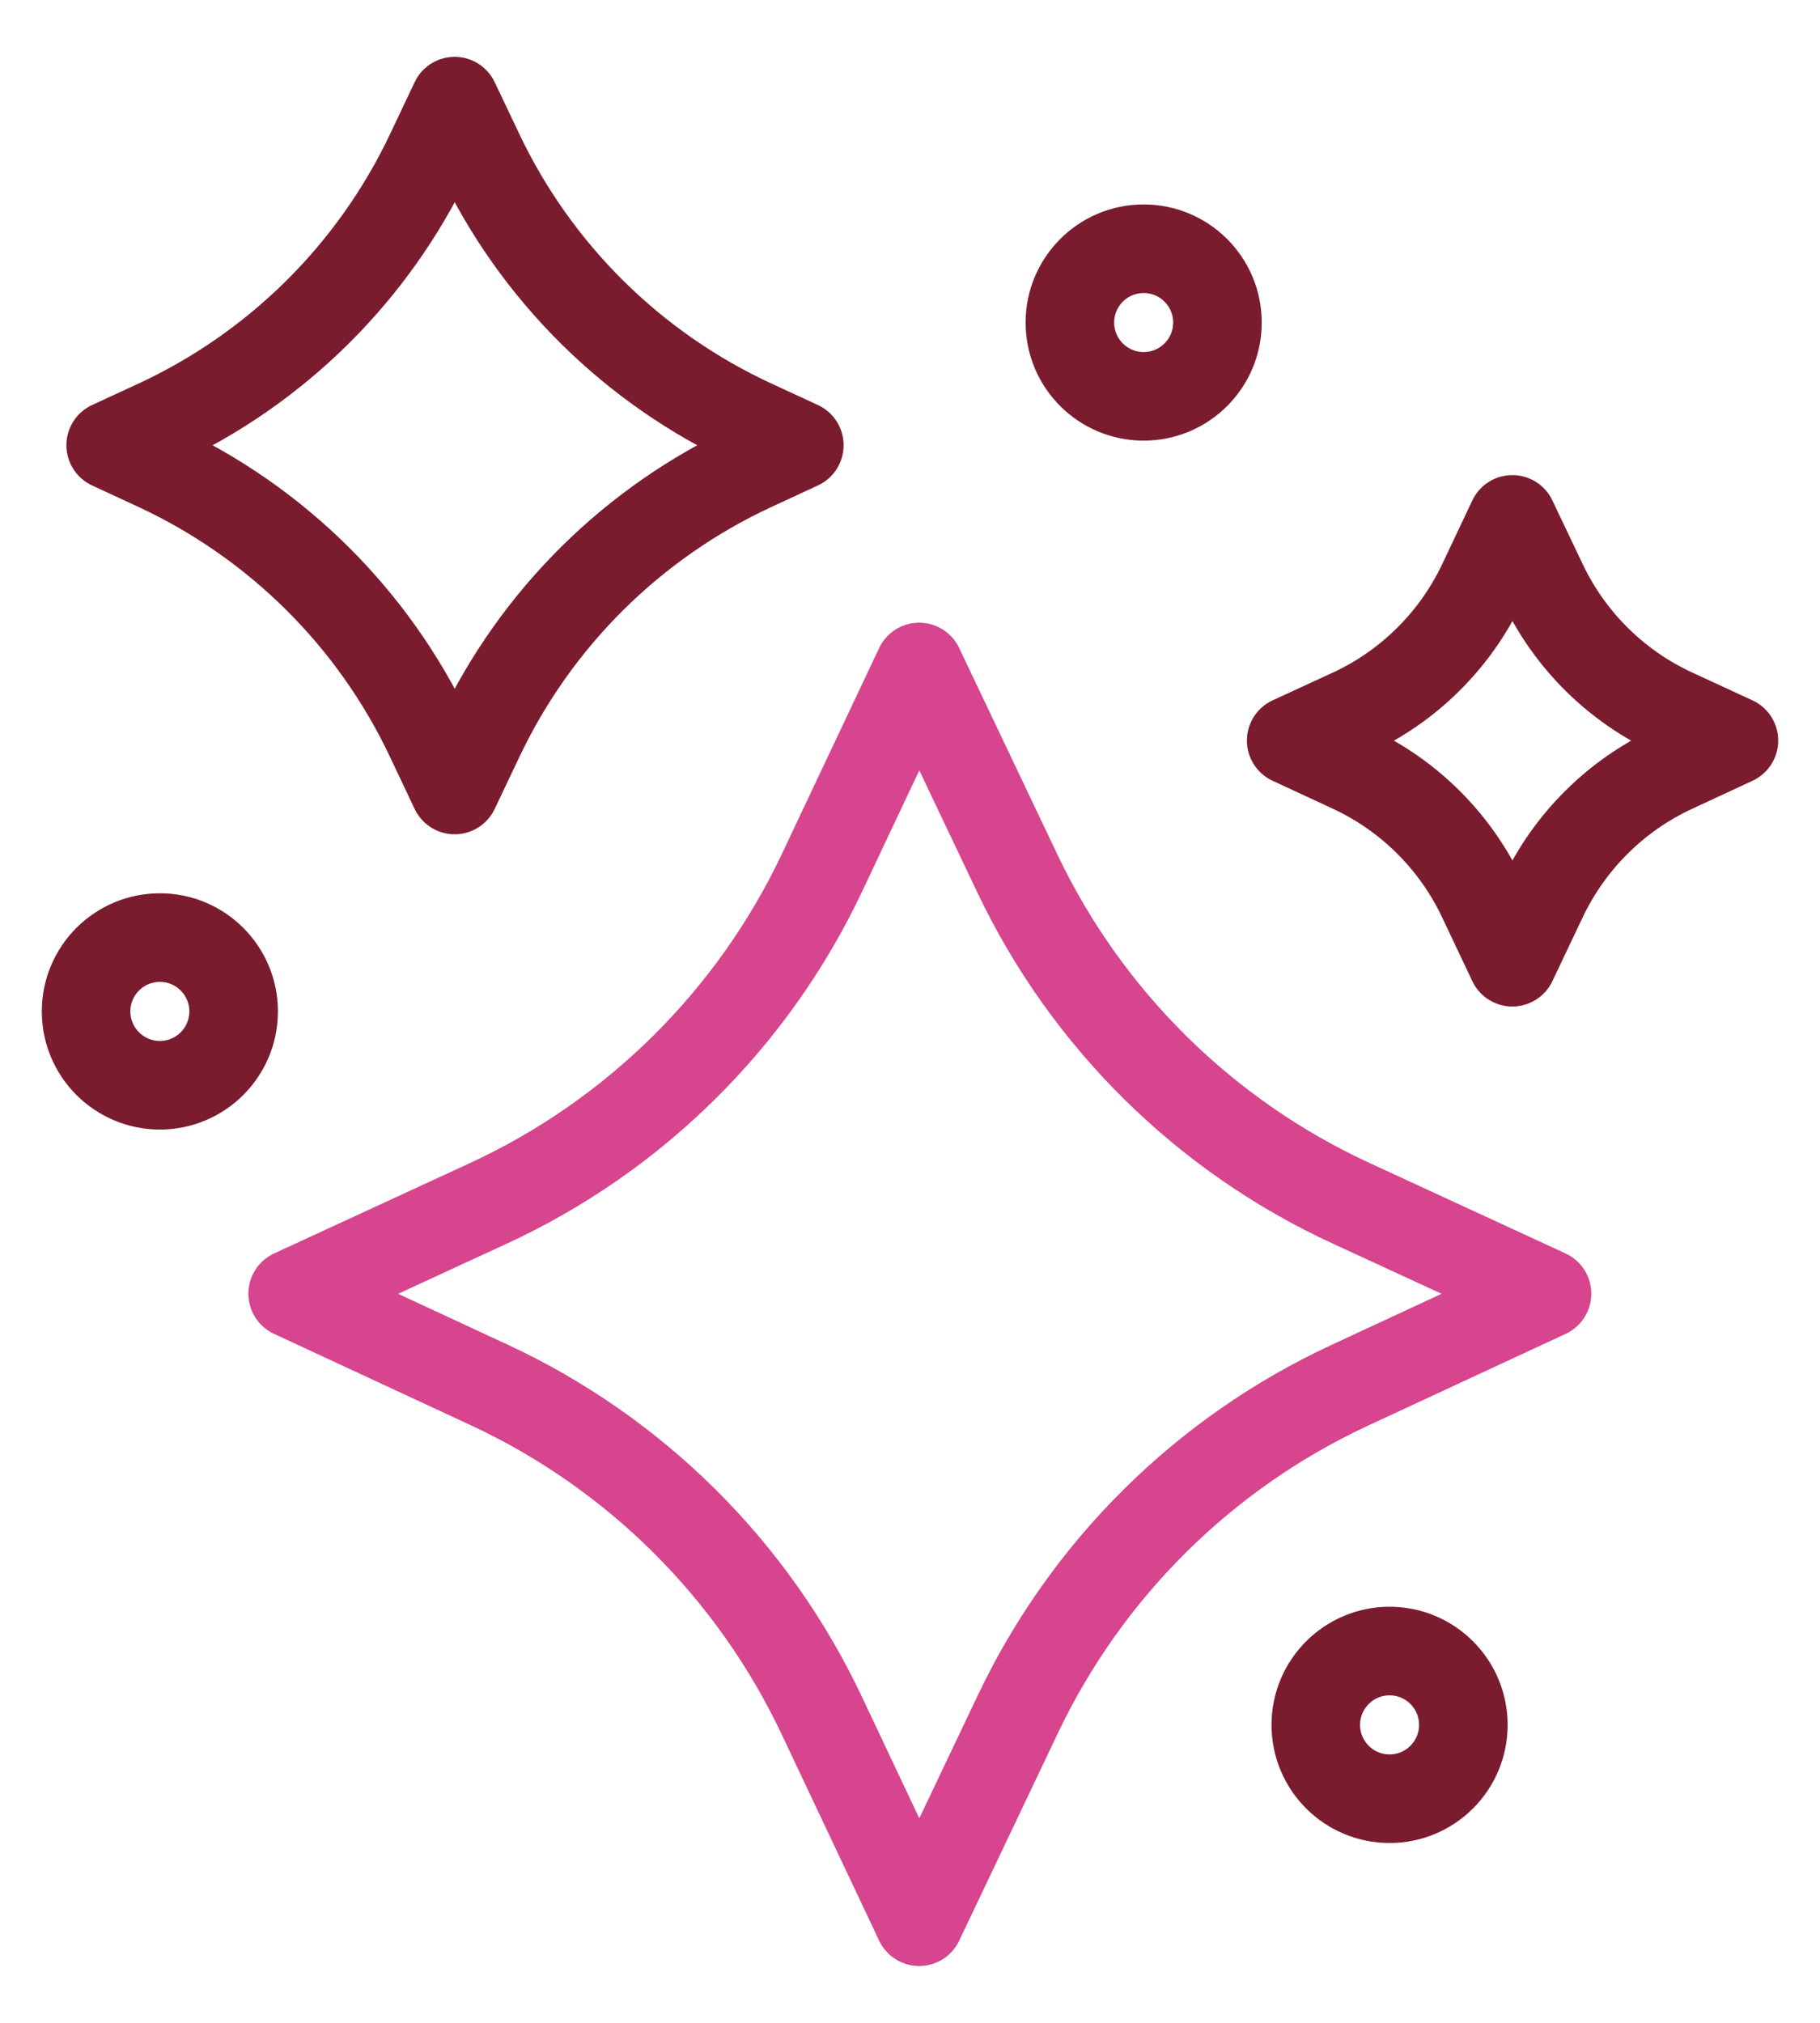
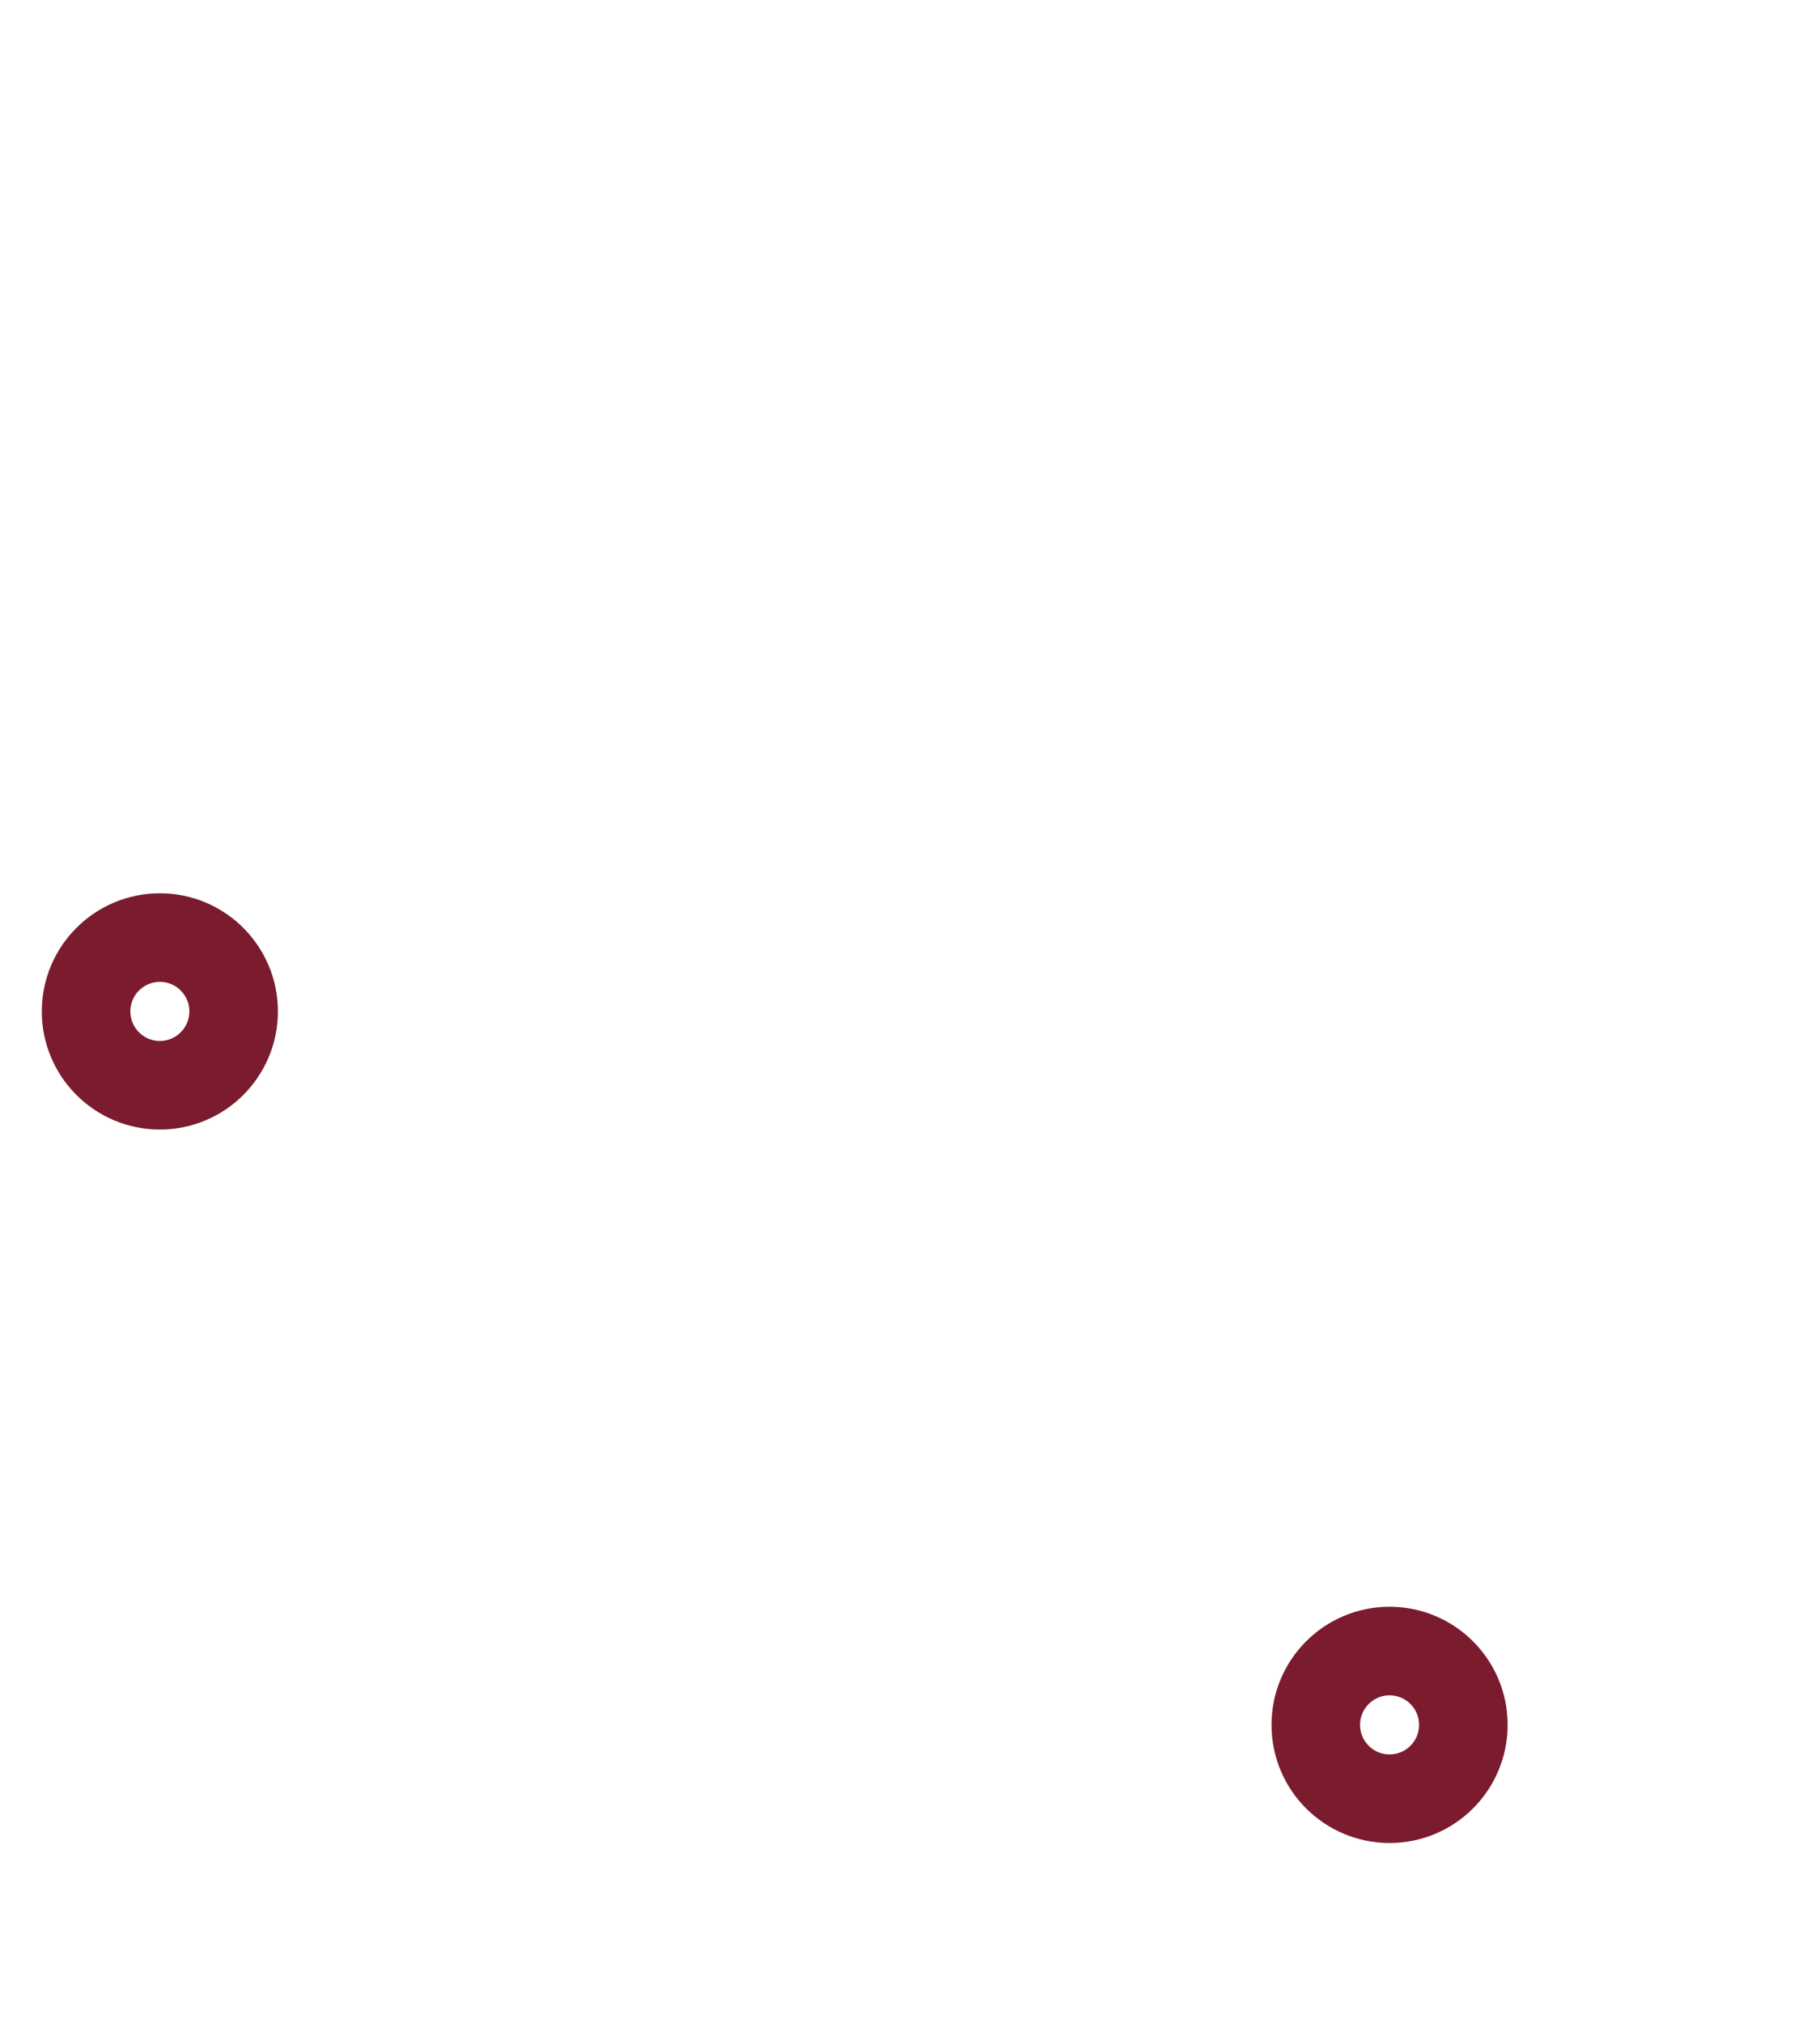
<svg xmlns="http://www.w3.org/2000/svg" width="27" height="30" viewBox="0 0 27 30" fill="none">
-   <path d="M15.093 12.955C16.12 15.113 17.87 16.843 20.041 17.844L22.95 19.186L20.023 20.545C17.863 21.548 16.122 23.273 15.1 25.423L13.636 28.5L12.19 25.44C11.169 23.28 9.423 21.545 7.256 20.539L4.342 19.186L7.238 17.85C9.416 16.846 11.172 15.107 12.197 12.938L13.636 9.892L15.093 12.955Z" stroke="#D6458D" stroke-width="1.314" stroke-miterlimit="10" stroke-linecap="round" stroke-linejoin="round" />
-   <path d="M7.112 2.272C7.955 4.045 9.393 5.466 11.176 6.288L11.858 6.603L11.161 6.926C9.387 7.75 7.957 9.167 7.117 10.933L6.745 11.716L6.381 10.947C5.543 9.172 4.108 7.748 2.328 6.921L1.642 6.603L2.313 6.293C4.103 5.468 5.545 4.039 6.386 2.258L6.745 1.5L7.112 2.272ZM22.887 8.65C23.29 9.498 23.978 10.178 24.83 10.571L25.723 10.983L24.823 11.401C23.975 11.795 23.291 12.473 22.889 13.317L22.436 14.27L21.988 13.324C21.587 12.475 20.901 11.794 20.05 11.398L19.155 10.983L20.043 10.574C20.899 10.179 21.588 9.496 21.991 8.644L22.436 7.703L22.887 8.65Z" stroke="#7A1C2E" stroke-width="1.314" stroke-miterlimit="10" stroke-linecap="round" stroke-linejoin="round" />
-   <path d="M16.966 5.878C17.571 5.878 18.061 5.388 18.061 4.784C18.061 4.179 17.571 3.689 16.966 3.689C16.362 3.689 15.872 4.179 15.872 4.784C15.872 5.388 16.362 5.878 16.966 5.878Z" stroke="#7A1C2E" stroke-width="1.314" stroke-miterlimit="10" stroke-linecap="round" stroke-linejoin="round" />
  <path d="M2.372 16.095C2.976 16.095 3.466 15.604 3.466 15C3.466 14.396 2.976 13.905 2.372 13.905C1.767 13.905 1.277 14.396 1.277 15C1.277 15.604 1.767 16.095 2.372 16.095Z" stroke="#7A1C2E" stroke-width="1.314" stroke-miterlimit="10" stroke-linecap="round" stroke-linejoin="round" />
  <path d="M20.615 26.676C21.219 26.676 21.709 26.186 21.709 25.581C21.709 24.977 21.219 24.486 20.615 24.486C20.01 24.486 19.52 24.977 19.52 25.581C19.52 26.186 20.01 26.676 20.615 26.676Z" stroke="#7A1C2E" stroke-width="1.314" stroke-miterlimit="10" stroke-linecap="round" stroke-linejoin="round" />
</svg>